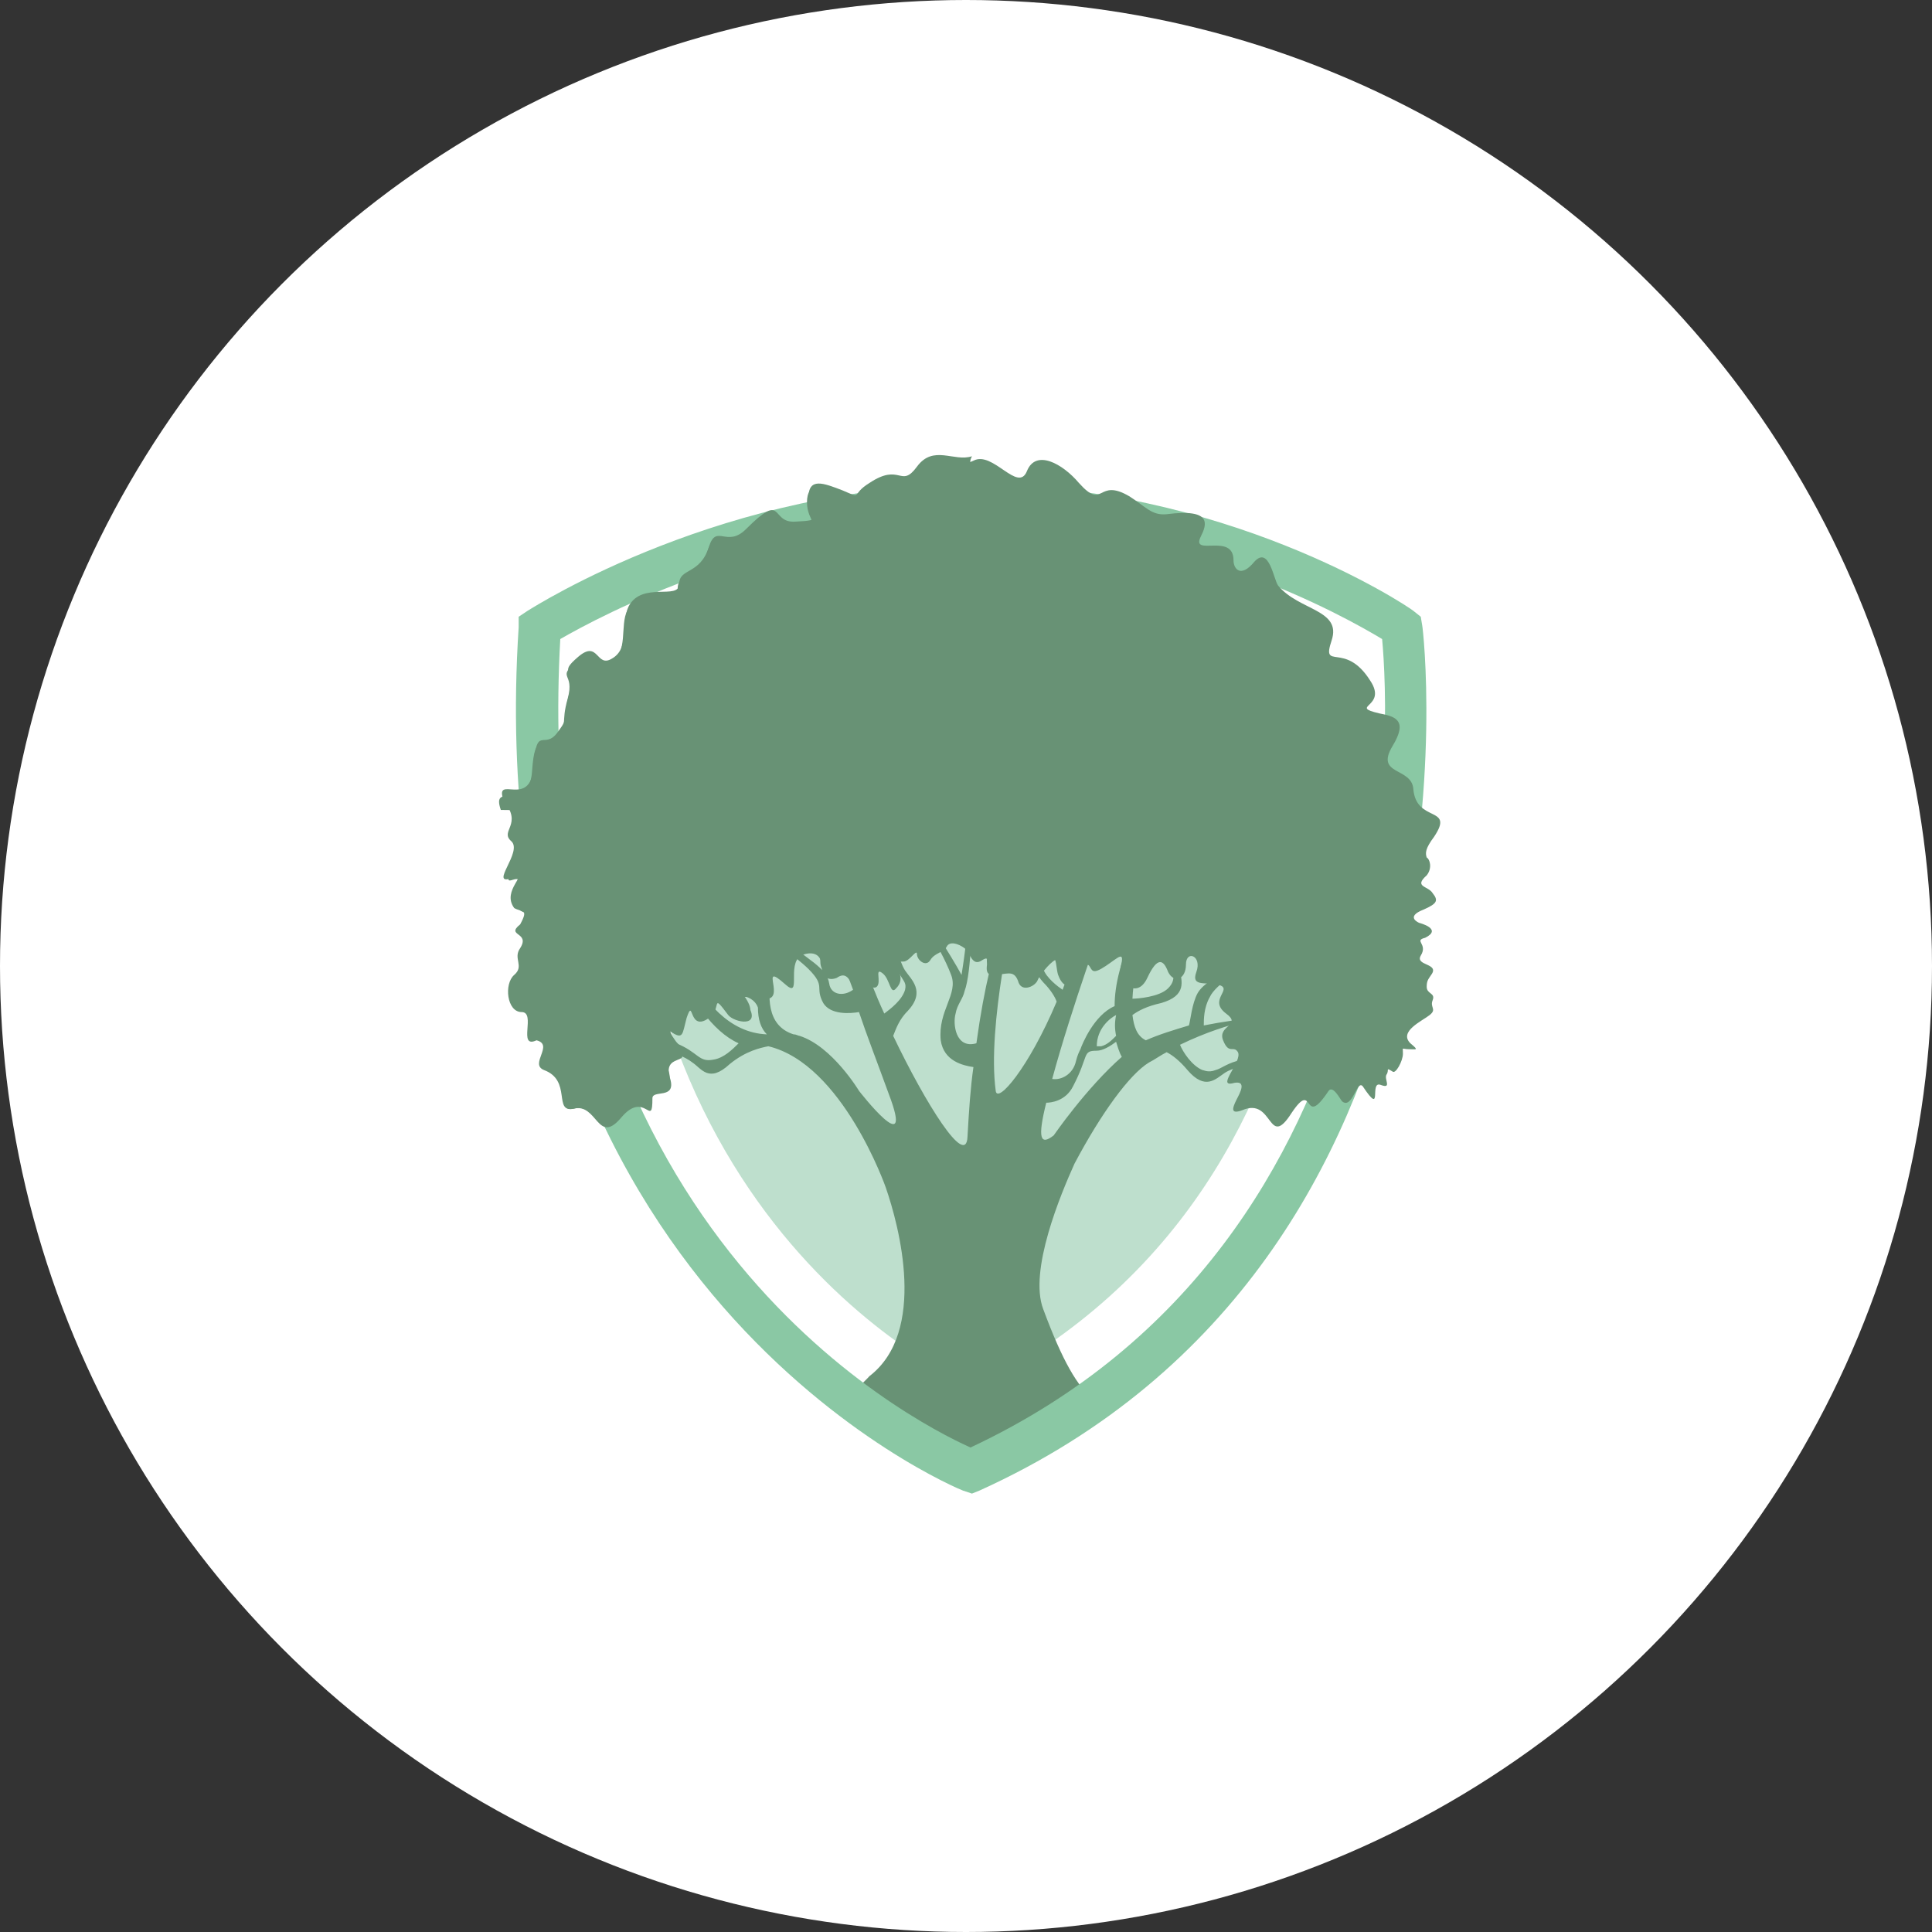
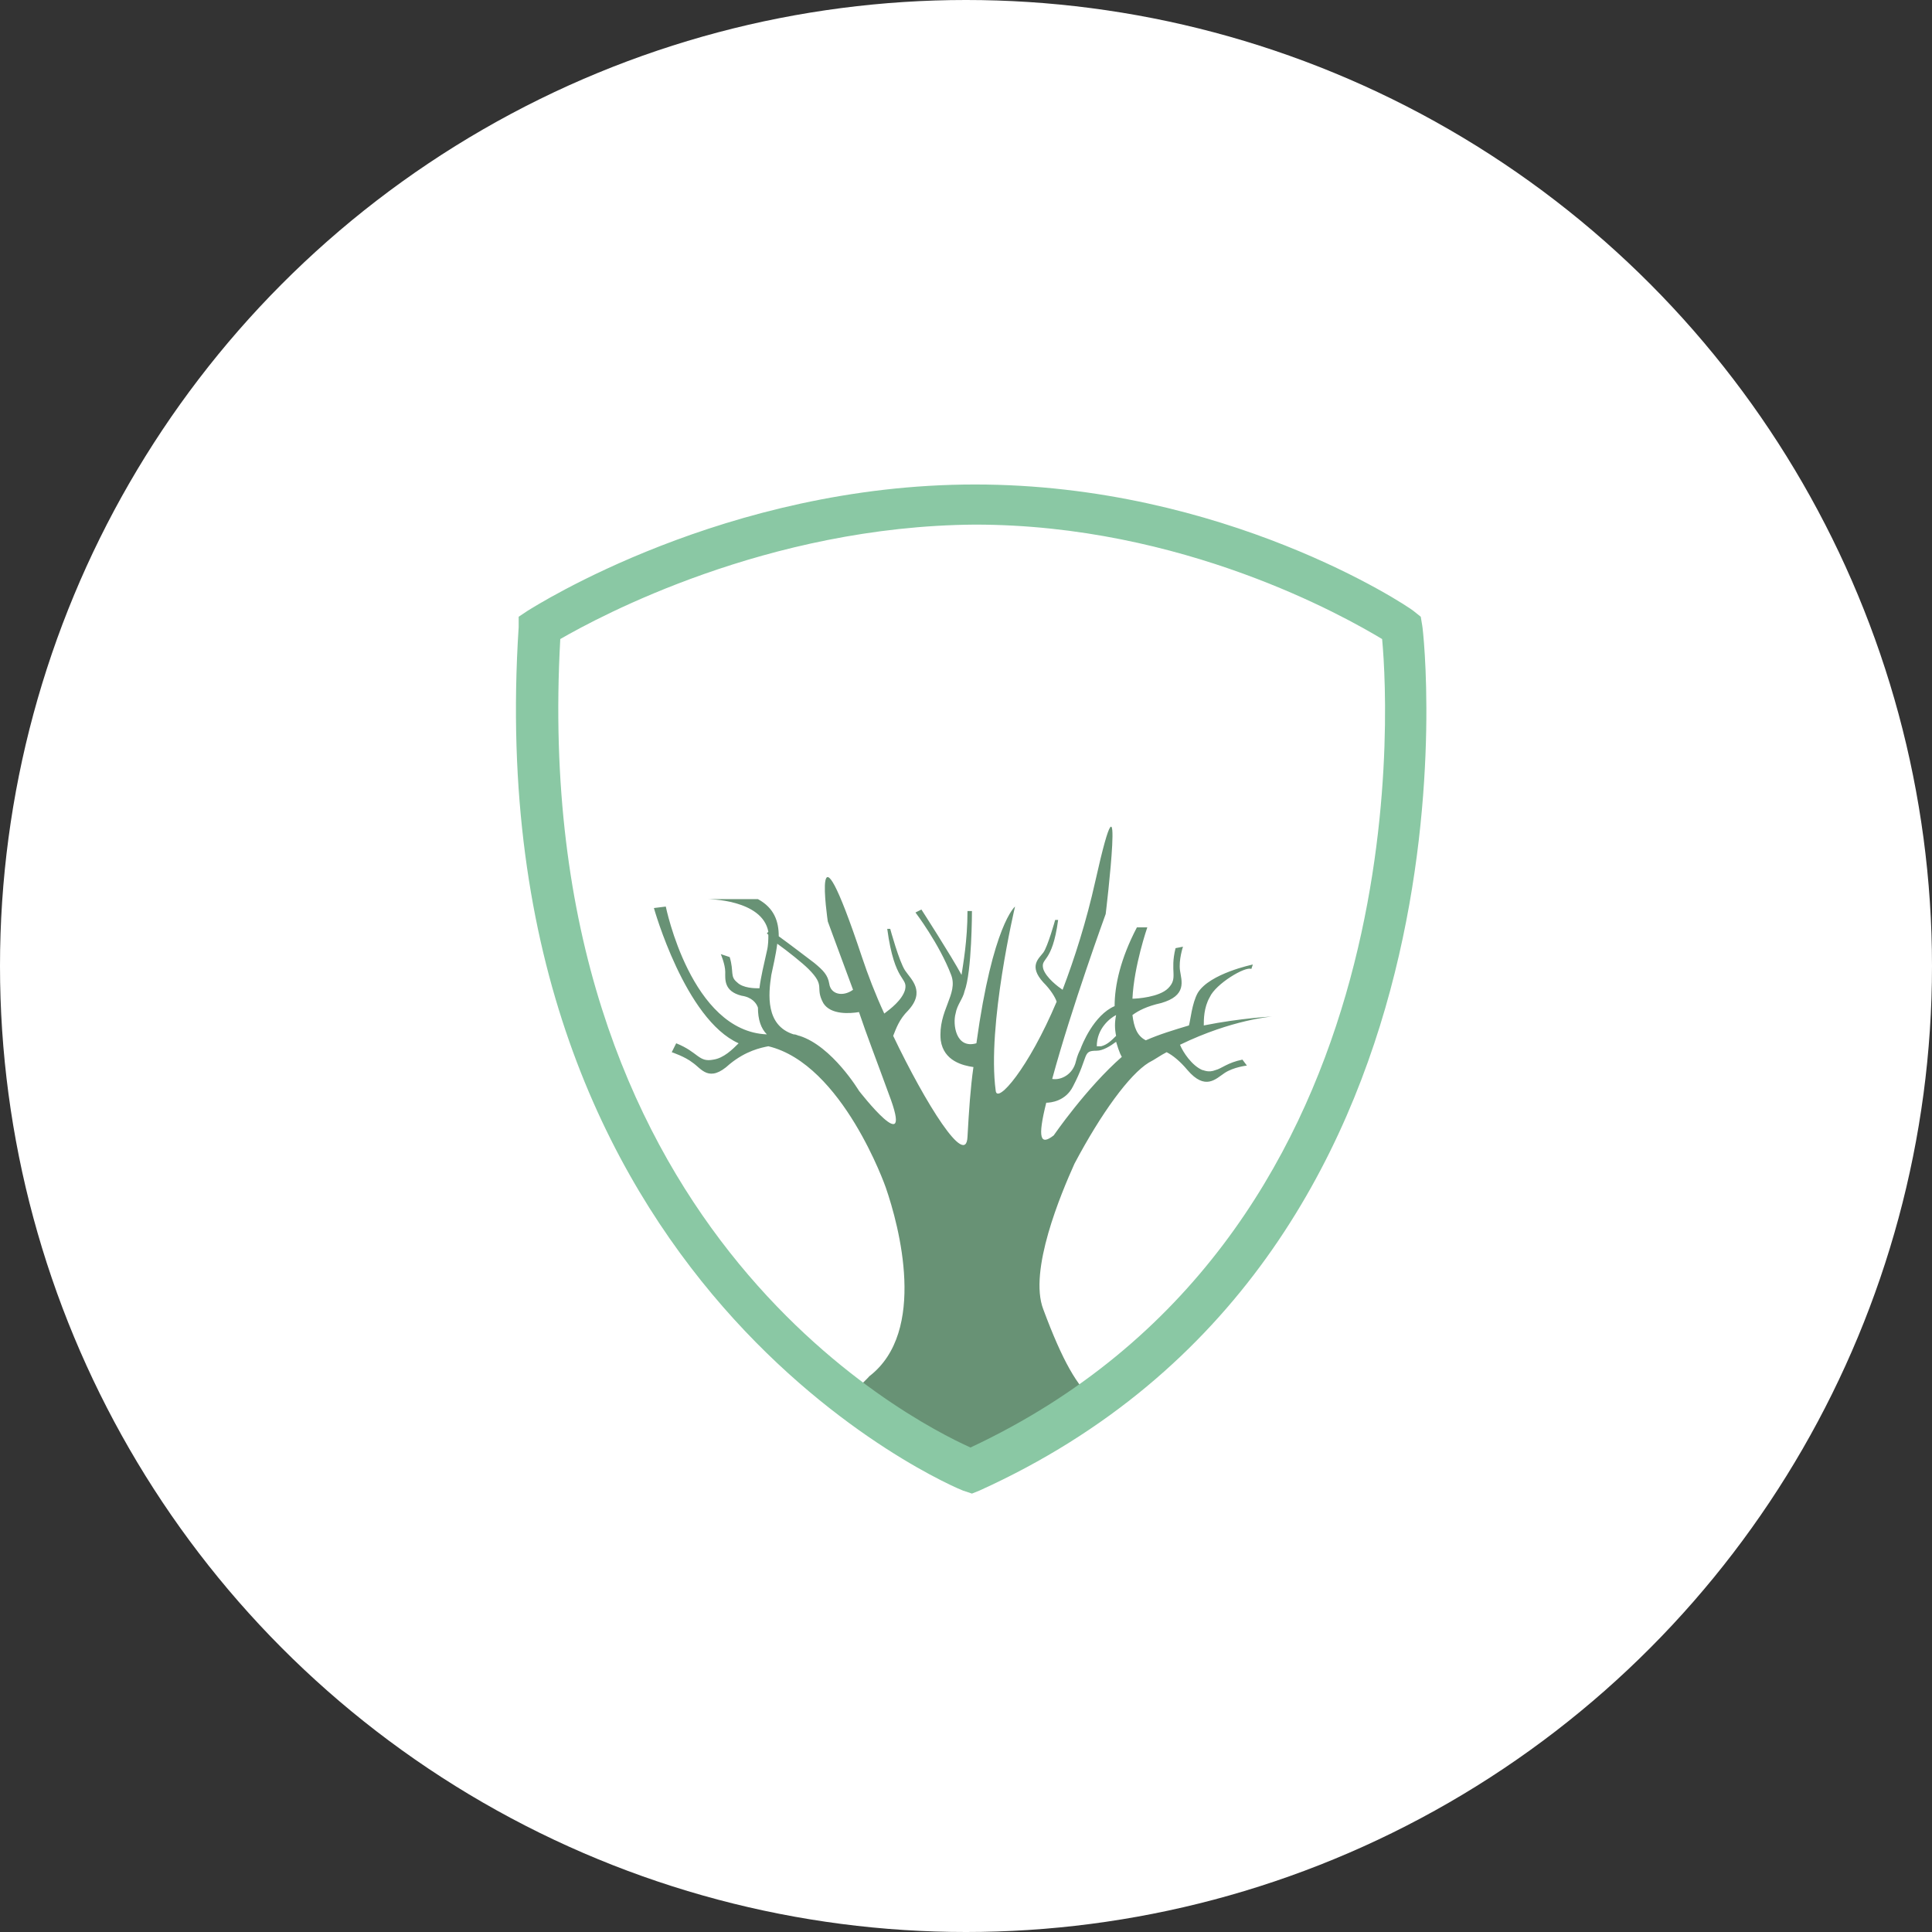
<svg xmlns="http://www.w3.org/2000/svg" version="1.1" id="レイヤー_1" x="0px" y="0px" width="130px" height="130px" viewBox="0 0 130 130" style="enable-background:new 0 0 130 130;" xml:space="preserve">
  <rect x="0" y="0" width="130" height="130" fill="#333333" stroke="none" />
  <style type="text/css">
	.st0{fill:#FFFFFF;}
	.st1{fill:#BEDFCD;}
	.st2{fill:#689275;}
	.st3{fill:#8AC8A4;}
</style>
  <g>
    <circle class="st0" cx="65" cy="65" r="65" />
    <g>
-       <path class="st1" d="M42.4,46.6c0,0,9.3-8.8,23.5-8.8c14.2,0,22.6,7.1,22.6,7.1s5.3,34.2-22.9,48.5C65.7,93.4,40.2,83.1,42.4,46.6    L42.4,46.6z" />
      <path class="st2" d="M84.2,65.2l0.1-0.3c0,0-2.9,0.6-3.7,1.9c-0.4,0.7-0.5,1.9-0.6,2.2c-1,0.3-2,0.6-2.9,1    c-0.6-0.3-0.8-0.9-0.9-1.7c0.4-0.3,1-0.6,1.9-0.8c1.8-0.5,1.4-1.5,1.3-2.2c-0.1-0.7,0.2-1.6,0.2-1.6l-0.5,0.1    c-0.4,1.6,0.2,2-0.5,2.7c-0.6,0.6-2.1,0.7-2.4,0.7c0.1-2.2,1-4.8,1-4.8h-0.7c-1.1,2.1-1.5,3.9-1.5,5.3c-1.4,0.6-2.2,2.6-2.3,2.9    c-0.1,0.2-0.2,0.4-0.3,0.8c-0.2,0.9-1,1.3-1.6,1.2c1.3-4.8,3.6-11.1,3.6-11.1s1.4-11.6-0.7-2.2c-0.6,2.7-1.4,5.2-2.2,7.3    c-0.3-0.2-1.1-0.8-1.3-1.4c-0.2-0.8,0.6-0.3,1-3.3H71c0,0-0.5,1.8-0.8,2.2c-0.3,0.4-1,0.9,0,2c0.5,0.5,0.8,1,0.9,1.3    c-1.9,4.5-4,6.9-4.1,6C66.4,69,68.3,61,68.3,61s-1.5,1.2-2.6,9.2c-1.4,0.4-1.6-1.3-1.4-2c0.1-0.6,0.5-1,0.6-1.5    c0.5-1.3,0.5-5.4,0.5-5.4h-0.3c0,2-0.3,3.6-0.4,4.3C64,64.3,62,61.2,62,61.2l-0.4,0.2c0,0,1.6,2.1,2.4,4.2    c0.5,1.3-0.9,2.4-0.7,4.4c0.2,1.4,1.5,1.7,2.2,1.8c-0.2,1.4-0.3,2.9-0.4,4.7c-0.1,2.1-2.8-2.2-5-6.8c0.2-0.5,0.4-1.1,1-1.7    c1.2-1.3,0.2-2.1-0.2-2.7c-0.4-0.6-1-2.8-1-2.8h-0.2c0.5,3.7,1.4,3.2,1.2,4.1c-0.2,0.7-1,1.3-1.4,1.6c-0.6-1.3-1.1-2.6-1.5-3.8    c-3.5-10.5-2.3-2.4-2.3-2.4s0.4,1.1,1.7,4.6c-0.7,0.5-1.5,0.3-1.6-0.4c-0.1-0.6-0.4-0.9-1-1.4c-0.4-0.3-1.7-1.3-2.4-1.8    c0-1-0.3-1.9-1.4-2.5h-3.4c0,0,3.7,0,4.1,2.2l-0.1,0.1c0,0,0,0,0.1,0.1c0,0.3,0,0.7-0.1,1.1c-0.2,0.9-0.4,1.7-0.5,2.5    c-0.3,0-1.1,0-1.5-0.4c-0.5-0.4-0.2-0.7-0.5-1.7l-0.6-0.2c0,0,0.3,0.7,0.3,1.2c0,0.5-0.1,1.3,1.1,1.6c0.7,0.1,1,0.5,1.1,0.8    c0,0.8,0.2,1.4,0.6,1.8c-5.1-0.2-6.8-8.6-6.8-8.6l-0.8,0.1c0,0,2.1,7.5,5.7,9.1c-0.4,0.4-1,1-1.7,1.1c-1,0.2-1-0.5-2.5-1.1    l-0.3,0.6c0,0,0.9,0.3,1.4,0.7c0.6,0.4,1.1,1.4,2.5,0.1c1.1-0.9,2.1-1.1,2.6-1.2c5,1.2,7.9,9.5,7.9,9.5l0,0    c0.9,2.6,2.8,9.7-1.1,12.7c0,0-0.7,0.8-1.6,1.4c-0.7,0.5,2.3,2.3,2.9,2.7c2.3,1.5,0.6,1.7,3.9,1.9c1.9,0.1,2.5,1.3,2.8,0.7    c0.2-0.6,0.3-3.8,2-1.3c0.6,0.8,1.6,0.3,1.4-0.2c-0.2-0.5-0.7-0.8-0.7-0.8l0.8-0.2c0,0-0.6,1.4,0.6,0.2c1.3-1.3,2.6-2.1,3.5-2.5    c-0.1-0.1-0.3-0.2-0.5-0.3c-1.1-0.9-2.1-2.6-3.4-6.1c-1-2.6,1.2-7.8,2.1-9.8c1.8-3.4,3.7-6,5-6.8c0.4-0.2,0.8-0.5,1.2-0.7    c0.4,0.2,0.9,0.6,1.4,1.2c1.2,1.4,1.9,0.6,2.5,0.2c0.6-0.4,1.5-0.5,1.5-0.5l-0.3-0.4c-1,0.2-1.4,0.6-1.8,0.7c0,0,0,0,0,0    c-0.5,0.2-0.8,0-0.9,0c-0.7-0.3-1.3-1.2-1.5-1.7c3.5-1.7,6.2-1.9,6.2-1.9s-2.1,0.1-4.6,0.6c0-0.4,0-1.2,0.4-1.9    C81.8,66.2,83.8,65,84.2,65.2L84.2,65.2z M57.8,73.4c0,0-1.8-3-4-3.7c-0.1,0-0.2-0.1-0.4-0.1c-1.9-0.6-1.7-2.7-1.5-4    c0.1-0.5,0.3-1.3,0.4-2.1c0.7,0.5,1.7,1.3,2.1,1.7c1.2,1.2,0.4,1.2,1,2.3c0.5,0.8,1.8,0.7,2.4,0.6c0.5,1.5,1.2,3.3,2,5.5    C61.6,78.3,57.8,73.4,57.8,73.4L57.8,73.4z M75.1,69.7c-0.3,0.3-0.6,0.6-1,0.7c-0.1,0-0.2,0-0.3,0c0-1.2,0.9-1.9,1.3-2.1    C75,68.8,75,69.2,75.1,69.7L75.1,69.7z M75.5,71.1c-2.4,2.1-4.6,5.3-4.6,5.3c-0.9,0.7-1.1,0.2-0.5-2.2c0.3,0,1.3-0.1,1.8-1.1    c1.1-2.1,0.6-2.4,1.6-2.4c0.4,0,0.9-0.3,1.3-0.6C75.3,70.8,75.5,71.2,75.5,71.1L75.5,71.1L75.5,71.1z M75.3,94    c0,0-0.5,0.1-1.3,0.5c0.5,0.3,0.7,0.4,0.7,0.4L75.3,94L75.3,94z" />
      <path class="st3" d="M65.4,100.5l-0.6-0.2c-0.3-0.1-32.8-13.5-29.9-58.1l0-0.7l0.6-0.4c0.5-0.3,13.3-8.5,30.1-8.5    c16.8,0,29,8.1,29.5,8.5l0.5,0.4l0.1,0.6c0.1,0.4,4.9,42.5-29.8,58.2L65.4,100.5z M37.7,43c-2.2,39.4,23.4,52.5,27.6,54.4    C95.2,83.4,93.5,48.3,93,43c-2.5-1.5-13.4-7.7-27.4-7.7C51.6,35.4,40.3,41.5,37.7,43z" />
-       <path class="st2" d="M65.4,30.7c-1.2,0.4-2.6-0.8-3.7,0.7c-1.1,1.5-1.1-0.3-3.2,1.1c-1.3,0.8-0.4,1.1-1.8,0.5    c-1.3-0.5-2.3-0.9-2.3,0.5c0,1.4,1.2,1.5-0.9,1.6c-1.7,0.1-0.7-2.1-3.3,0.5c-1.3,1.3-2-0.4-2.5,1.2c-0.6,1.9-2,1.4-2,2.5    c0,1.1-2.5-0.2-3.4,1.5c-0.5,1,0.1,2.8-1.1,3.5c-1.1,0.7-0.9-1.3-2.3-0.1c-1.4,1.2-0.1,0.7-0.6,2.5c-0.5,1.8,0.1,1.4-0.8,2.6    c-0.9,1.2-1.4-0.6-1.6,2.3c-0.2,2.9-2.7,0.4-2,2.3c1.3,1.6-0.3,2,0.5,2.7c0.8,0.7-1.5,3,0,2.5c1.3-0.4-0.7,0.8,0.2,2    c0.5,0.3,1,0,0.4,1.1C34,63,35.7,62.7,35,63.8c-0.5,0.7,0.3,1.2-0.4,1.8c-0.7,0.6-0.5,2.5,0.5,2.5c1,0-0.3,2.5,1,1.9    c1.2,0.3-0.5,1.6,0.5,2c1.9,0.7,0.6,2.9,2,2.6c1.6-0.4,1.5,2,3.1,0.1c1.6-1.9,2.1,0.8,2.1-1.3c0-0.6,1.6,0.1,1.2-1.3    c-0.6-1.8,1.6-0.9,0.5-2C45.2,69.7,45,69.3,45,69c-0.1,0-0.1-0.1-0.2-0.1c-1.2-0.8-1.3-2.2,0.2-2.2c1.1,0,0,1.1,0,2.3    c0.9,0.6,0.8,0.2,1.1-0.9c0.5-1.5,0.1,1,1.5,0c0.9-0.6,0.1-1.8,1.3-0.2c0.4,0.5,2.3,0.9,1.3-0.7c-0.2-0.4-1.3-0.7,1.1-0.4    c1.6,0.2-0.4-2.6,1.4-1c1.2,1.1,0.1-1.3,1.1-1.9c0.4-0.2,1.4-0.4,1.4,0.8c0,0.7,0.5,0.9,1,0.7c0.3-0.2,0.6-0.3,0.9,0.2    c0.1,0.2,0.7-0.5,1.1,0.1c0.3,0.4,0.7,0.5,0.8,0.1c0.1-0.4-0.2-1.1,0.3-0.7c0.5,0.4,0.5,1.5,0.9,1c0.6-0.6,0.1-1.2,0.1-1.5    s0.1-0.3,0.4-0.3c0.4,0,0.9-0.9,0.9-0.5c0,0.4,0.6,0.9,0.9,0.4c0.3-0.5,0.9-0.5,1.1-0.9c0.2-0.4,0.8-0.2,1.2,0.1    c0.4,0.3,0.5,1.3,1.2,0.8c0.2-0.1,0.2-0.1,0.3-0.1c0.2-0.6,1.4-0.5,0.7-1.8c-0.8-1.4,0.8-0.8,1.3-1.4c0.5-0.6,0-1.1-1.5-1.2    c-1.5-0.1-1.5-0.4-0.8-1.5c0.7-1.2-0.7-1.4-0.7-2.6c0-1.1,0.7-0.8,1.7-1.2c1-0.4,2.1-0.8,1.2-1.4c-0.9-0.6-1.2-0.5-0.9-1.9    c0.4-1.4-0.4-0.2-0.7-1.5c-0.4-1.2-0.7-0.4-1.7-0.1c-1,0.4-0.1-1.5-1.1-1.5c-1.1-0.4,0.7-0.6,0.3-1.2C63.8,46,65,46.4,65,45.4    c0-1.1,2.4,0.4,3.3-0.6c0.9-0.9-0.5-0.6,0.2-1.9c0.7-1.3-0.7-0.9-1.2-1.9c-0.5-1.1-1.3-0.1-1.3-0.9c0.6-1.4-0.9-1-0.3-1.8    c0.1-0.2-1.4-0.3-0.8-1c0.6-0.7,0.8-0.2,1-1.3C66,35,66.8,36,67.5,35.3c0.7-0.7,0.5-1.1-0.7-1.5c-1.2-0.5-1.1-0.8-1.4-2.2    C65.2,31.1,65.3,30.9,65.4,30.7L65.4,30.7z M66.4,64.5c0,0.3,0,0.6,0.4,0.6C66.6,64.8,66.5,64.6,66.4,64.5L66.4,64.5z" />
-       <path class="st2" d="M95.1,53.1c-0.1-1.5-2.6-0.9-1.4-2.9c1.1-1.8,0.1-2-0.9-2.2c-2.1-0.5,0.6-0.4-0.6-2.2    c-1.7-2.7-3.3-0.6-2.6-2.7c0.7-2.1-2.2-2-3.6-3.7c-0.3-0.4-0.6-2.7-1.6-1.6c-0.9,1.1-1.4,0.5-1.4-0.1c0-1.9-2.9-0.2-2.2-1.6    c0.4-0.8,0.8-1.9-2.3-1.5c-1,0.1-1.4-0.5-2.5-1.2c-2.2-1.3-1.7,1-3.4-0.9c-1.1-1.3-2.9-2.3-3.5-0.8c-0.6,1.5-2.3-1.4-3.6-0.7    c-1.2,0.6-2.8-0.8-3.9,0.7c-1.1,1.5-1.1-0.3-3.2,1.1c-1.3,0.8-0.4,1.1-1.8,0.5c-1.3-0.5-2.3-0.9-2.3,0.5c0,1.4,1.2,1.5-0.9,1.6    c-1.7,0.1-0.7-2.1-3.3,0.5c-1.3,1.3-2-0.4-2.5,1.2c-0.6,1.9-2,1.4-2,2.5s-2.5-0.2-3.4,1.5c-0.5,1,0.1,2.8-1.1,3.5    c-1.1,0.7-0.9-1.3-2.3-0.1c-1.4,1.2-0.1,0.7-0.6,2.5c-0.5,1.8,0.1,1.4-0.8,2.6c-0.9,1.2-1.4-0.6-1.6,2.3c-0.2,2.9-2.8,0.6-2.1,2.6    c1,0,2,0,2.8,0.7c0.8,0.7-3.4,4.5-2,4c1.3-0.4-0.8,1.7,0.8,2.2c0.6,0.2-0.7,0.3,0.3,1.1c1,0.9,1.1,0.4,0.4,1.5    c-0.5,0.7,0.9,1.4,0.2,1.9c-0.7,0.6-1.2,1.7-0.2,1.7c1,0,0,1.7,1.3,1.2c1.3-0.5-0.9,2.7,0.1,3.1c1.9,0.7-0.2,3,1.2,2.7    c1.6-0.4,1.6,2.5,3.2,0.6c1.6-1.9,2.1,0.8,2.1-1.3c0-0.6,1.6,0.1,1.2-1.3c-0.6-1.8,1.6-0.9,0.5-2c-0.4-0.4-0.5-0.8-0.5-1.2    c0,0,0,0,0,0l0,0c0,0,0,0,0,0c0.9,0.6,0.8,0.2,1.1-0.9c0.5-1.5,0.1,1,1.5,0c0.9-0.6,0.1-1.8,1.3-0.2c0.4,0.5,2.3,0.9,1.3-0.7    c-0.2-0.4-1.3-0.7,1.1-0.4c1.6,0.2-0.4-2.6,1.4-1c1.2,1.1,0.1-1.3,1.1-1.9c0.4-0.2,1.4-0.4,1.4,0.8c0,0.7,0.5,0.9,1,0.7    c0.3-0.2,0.6-0.3,0.9,0.2c0.1,0.2,0.7-0.5,1.1,0.1c0.3,0.4,0.7,0.5,0.8,0.1c0.1-0.4-0.2-1.1,0.3-0.7c0.5,0.4,0.5,1.5,0.9,1    c0.6-0.6,0.1-1.2,0.1-1.5c0-0.3,0.1-0.3,0.4-0.3c0.4,0,0.9-0.9,0.9-0.5c0,0.4,0.6,0.9,0.9,0.4c0.3-0.5,0.9-0.5,1.1-0.9    c0.2-0.4,0.8-0.2,1.2,0.1c0.4,0.3,0.5,1.3,1.2,0.8c0.8-0.5-0.2,1,0.7,1c0.9,0,1.4-0.4,1.7,0.4c0.2,0.8,1.1,0.4,1.3,0    c0.1-0.3,0.8-1.2,1.2-1.4c0.1,0.3,0.1,0.7,0.2,1c0.4,1.1,1,0.7,1.2,0.2c0.2-0.6,0.7-1.1,0.9-0.8c0.2,0.3,0.2,0.6,1.1,0    c0.9-0.6,1.3-1.1,1,0.1c-0.2,1,1.1,2.2,1.8,0.7c0.7-1.5,1.1-1.2,1.4-0.4c0.4,0.8,1.2,0.5,1.2-0.5c0-1,1.1-0.6,0.7,0.5    c-0.4,1.1,0.8,0.6,1.6,0.9c0.8,0.3-0.8,1,0.4,1.9c1.1,0.8-0.6,0.8-0.2,1.8c0.4,1,0.7,0.3,1,0.8c0.3,0.6-1.4,2.3-0.4,2.1    c1.1-0.3,0.5,0.7,0.3,1.1c-0.3,0.6-0.4,1,0.4,0.7c2.1-0.9,1.7,2.7,3.3,0.2c1.6-2.4,0.7,1.2,2.5-1.5c0.3-0.4,0.8,0.6,0.9,0.7    c0.7,0.6,1-1.5,1.4-1c1.4,2.1,0.4-0.4,1.2-0.1c0.8,0.3,0.2-0.4,0.4-0.7c0.2-0.3-0.1-0.5,0.4-0.2c0.2,0.2,0.7-0.7,0.7-1.2    s-0.1-0.3,0.4-0.3c0.5,0,0.7,0.1,0.1-0.4c-0.8-0.8,0.8-1.5,1.3-1.9c0.5-0.4,0-0.5,0.2-1c0.2-0.5-0.4-0.4-0.4-0.9    c0-0.4,0.1-0.5,0.3-0.8c0.6-0.8-1.1-0.6-0.7-1.3c0.5-0.8-0.5-1,0.3-1.2c1.2-0.6-0.4-1-0.4-1s-1-0.4,0.3-0.9c0.9-0.4,1-0.6,0.6-1.1    c-0.3-0.5-1.3-0.4-0.4-1.2c0.4-0.5,0.2-1.1,0-1.2c-0.1-0.3-0.1-0.6,0.5-1.4C97.9,54.2,95.3,55.4,95.1,53.1L95.1,53.1z" />
    </g>
  </g>
</svg>